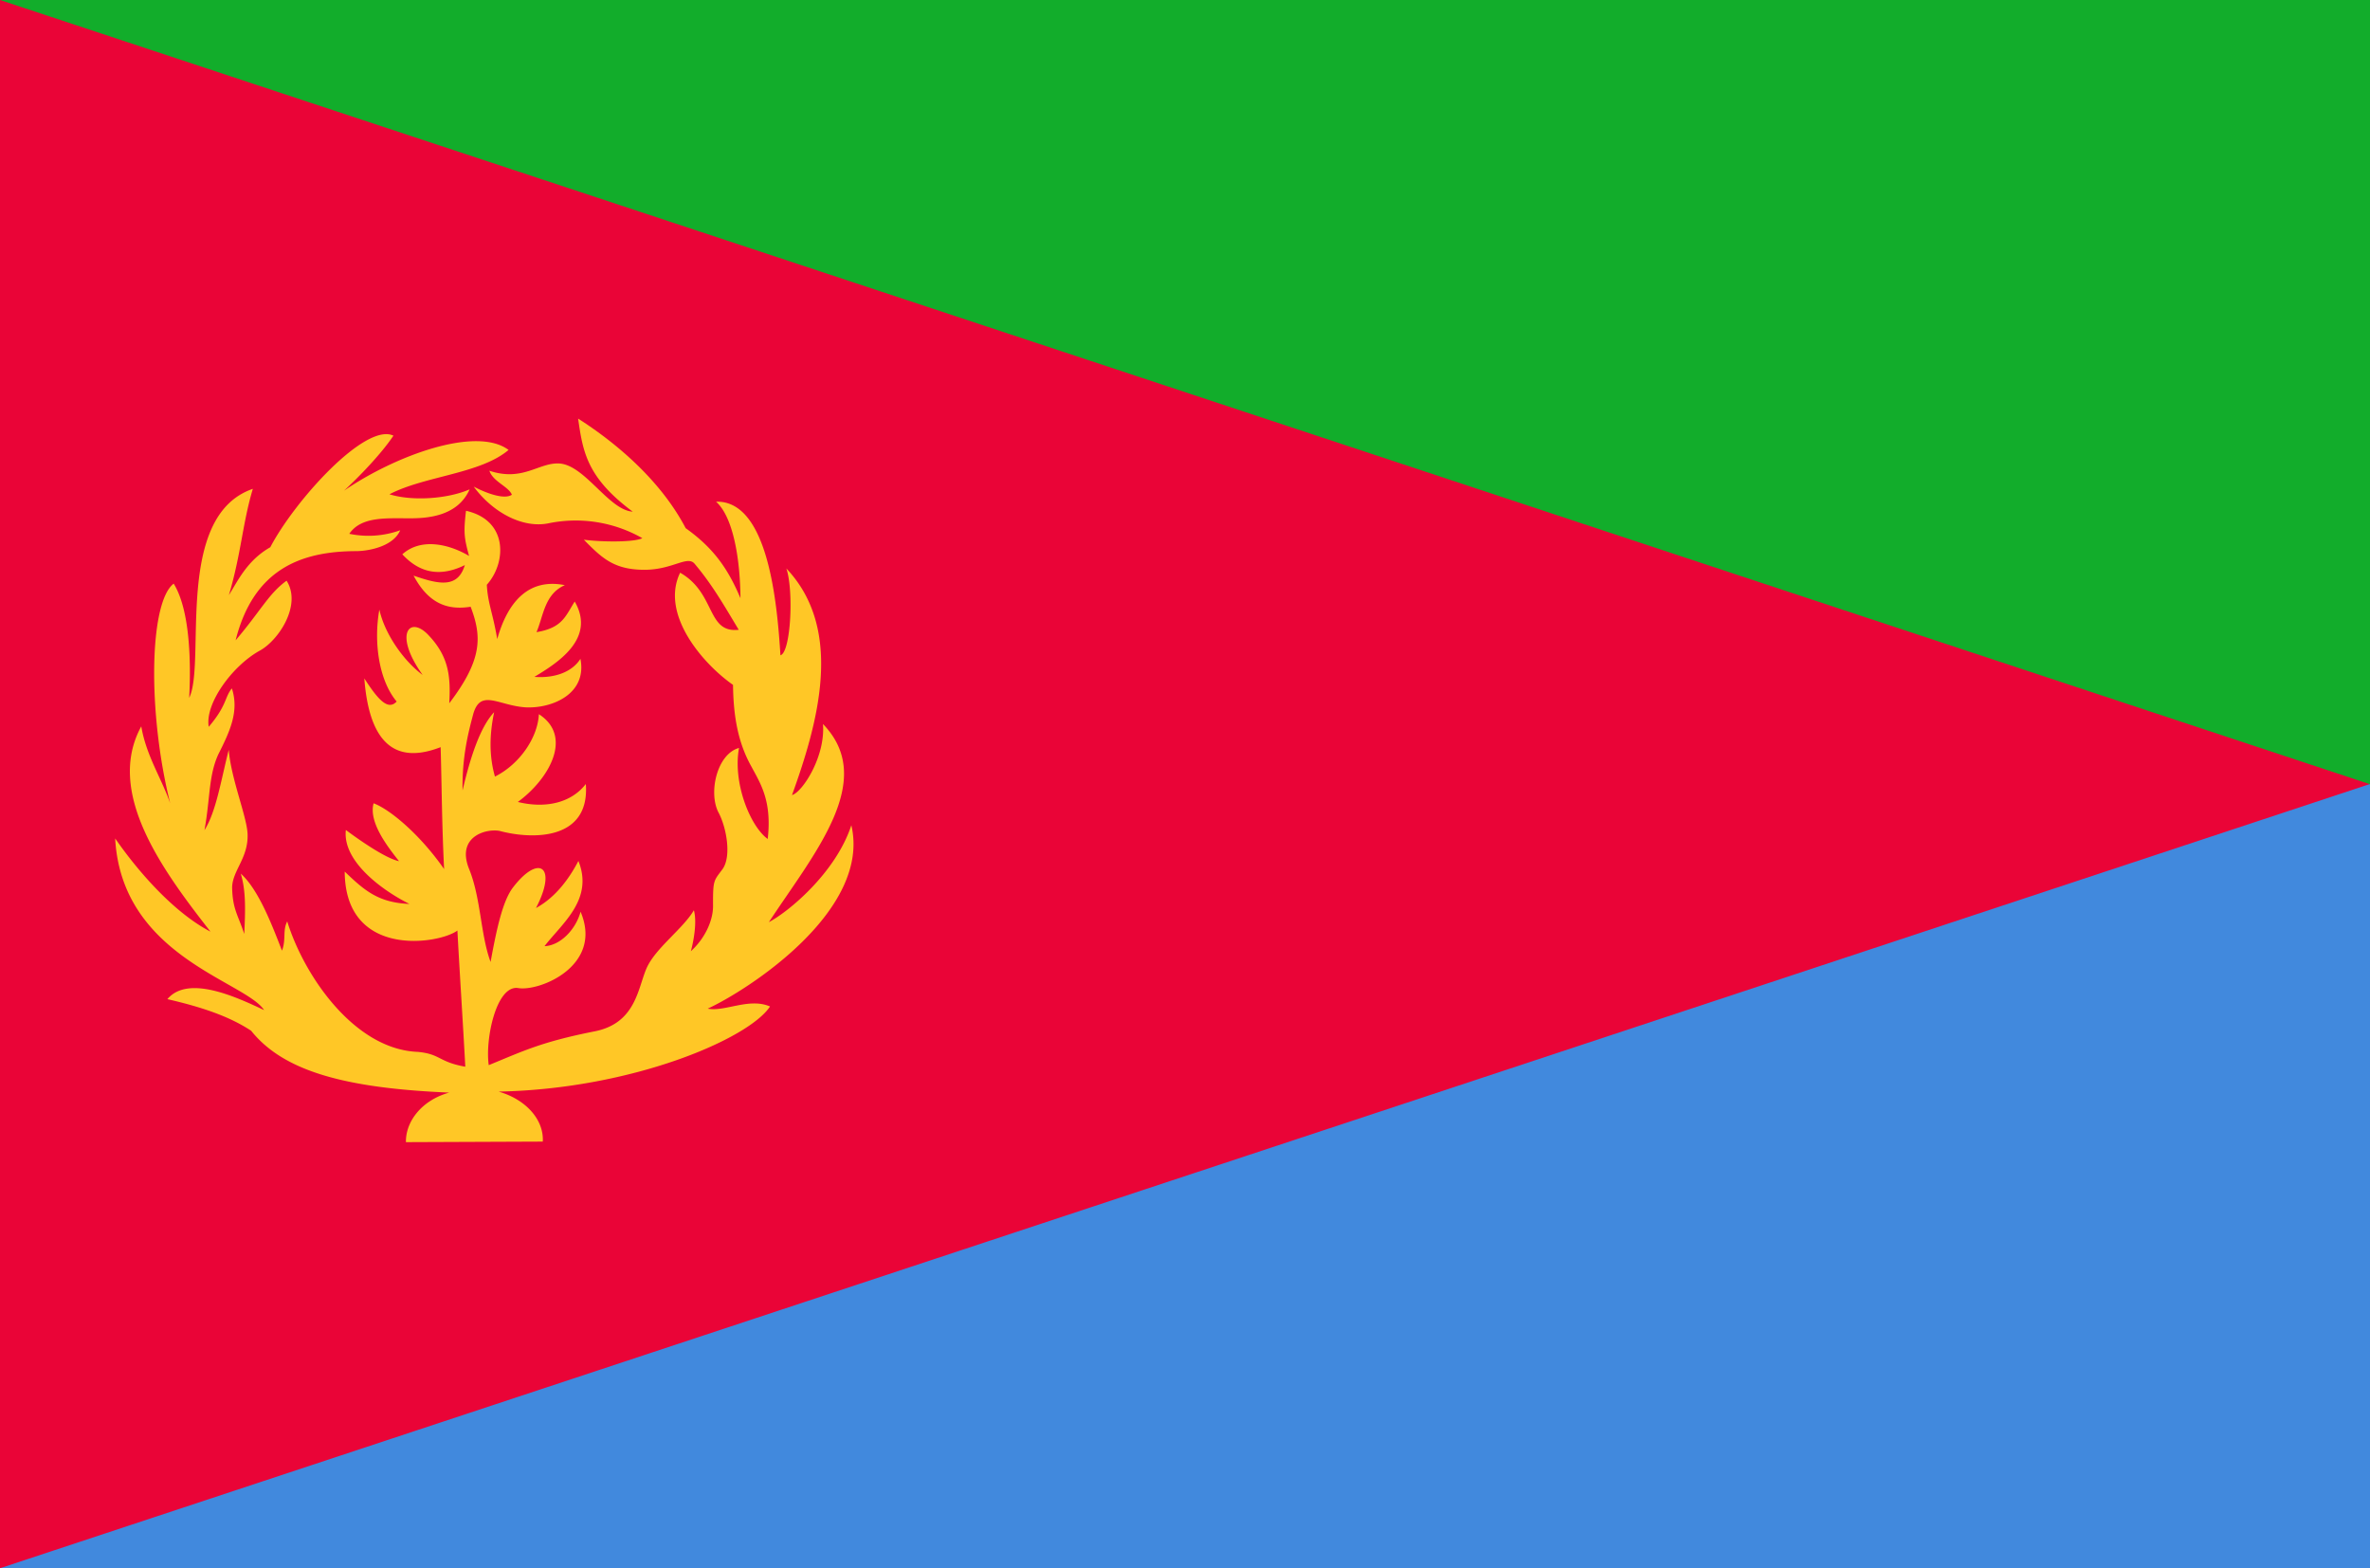
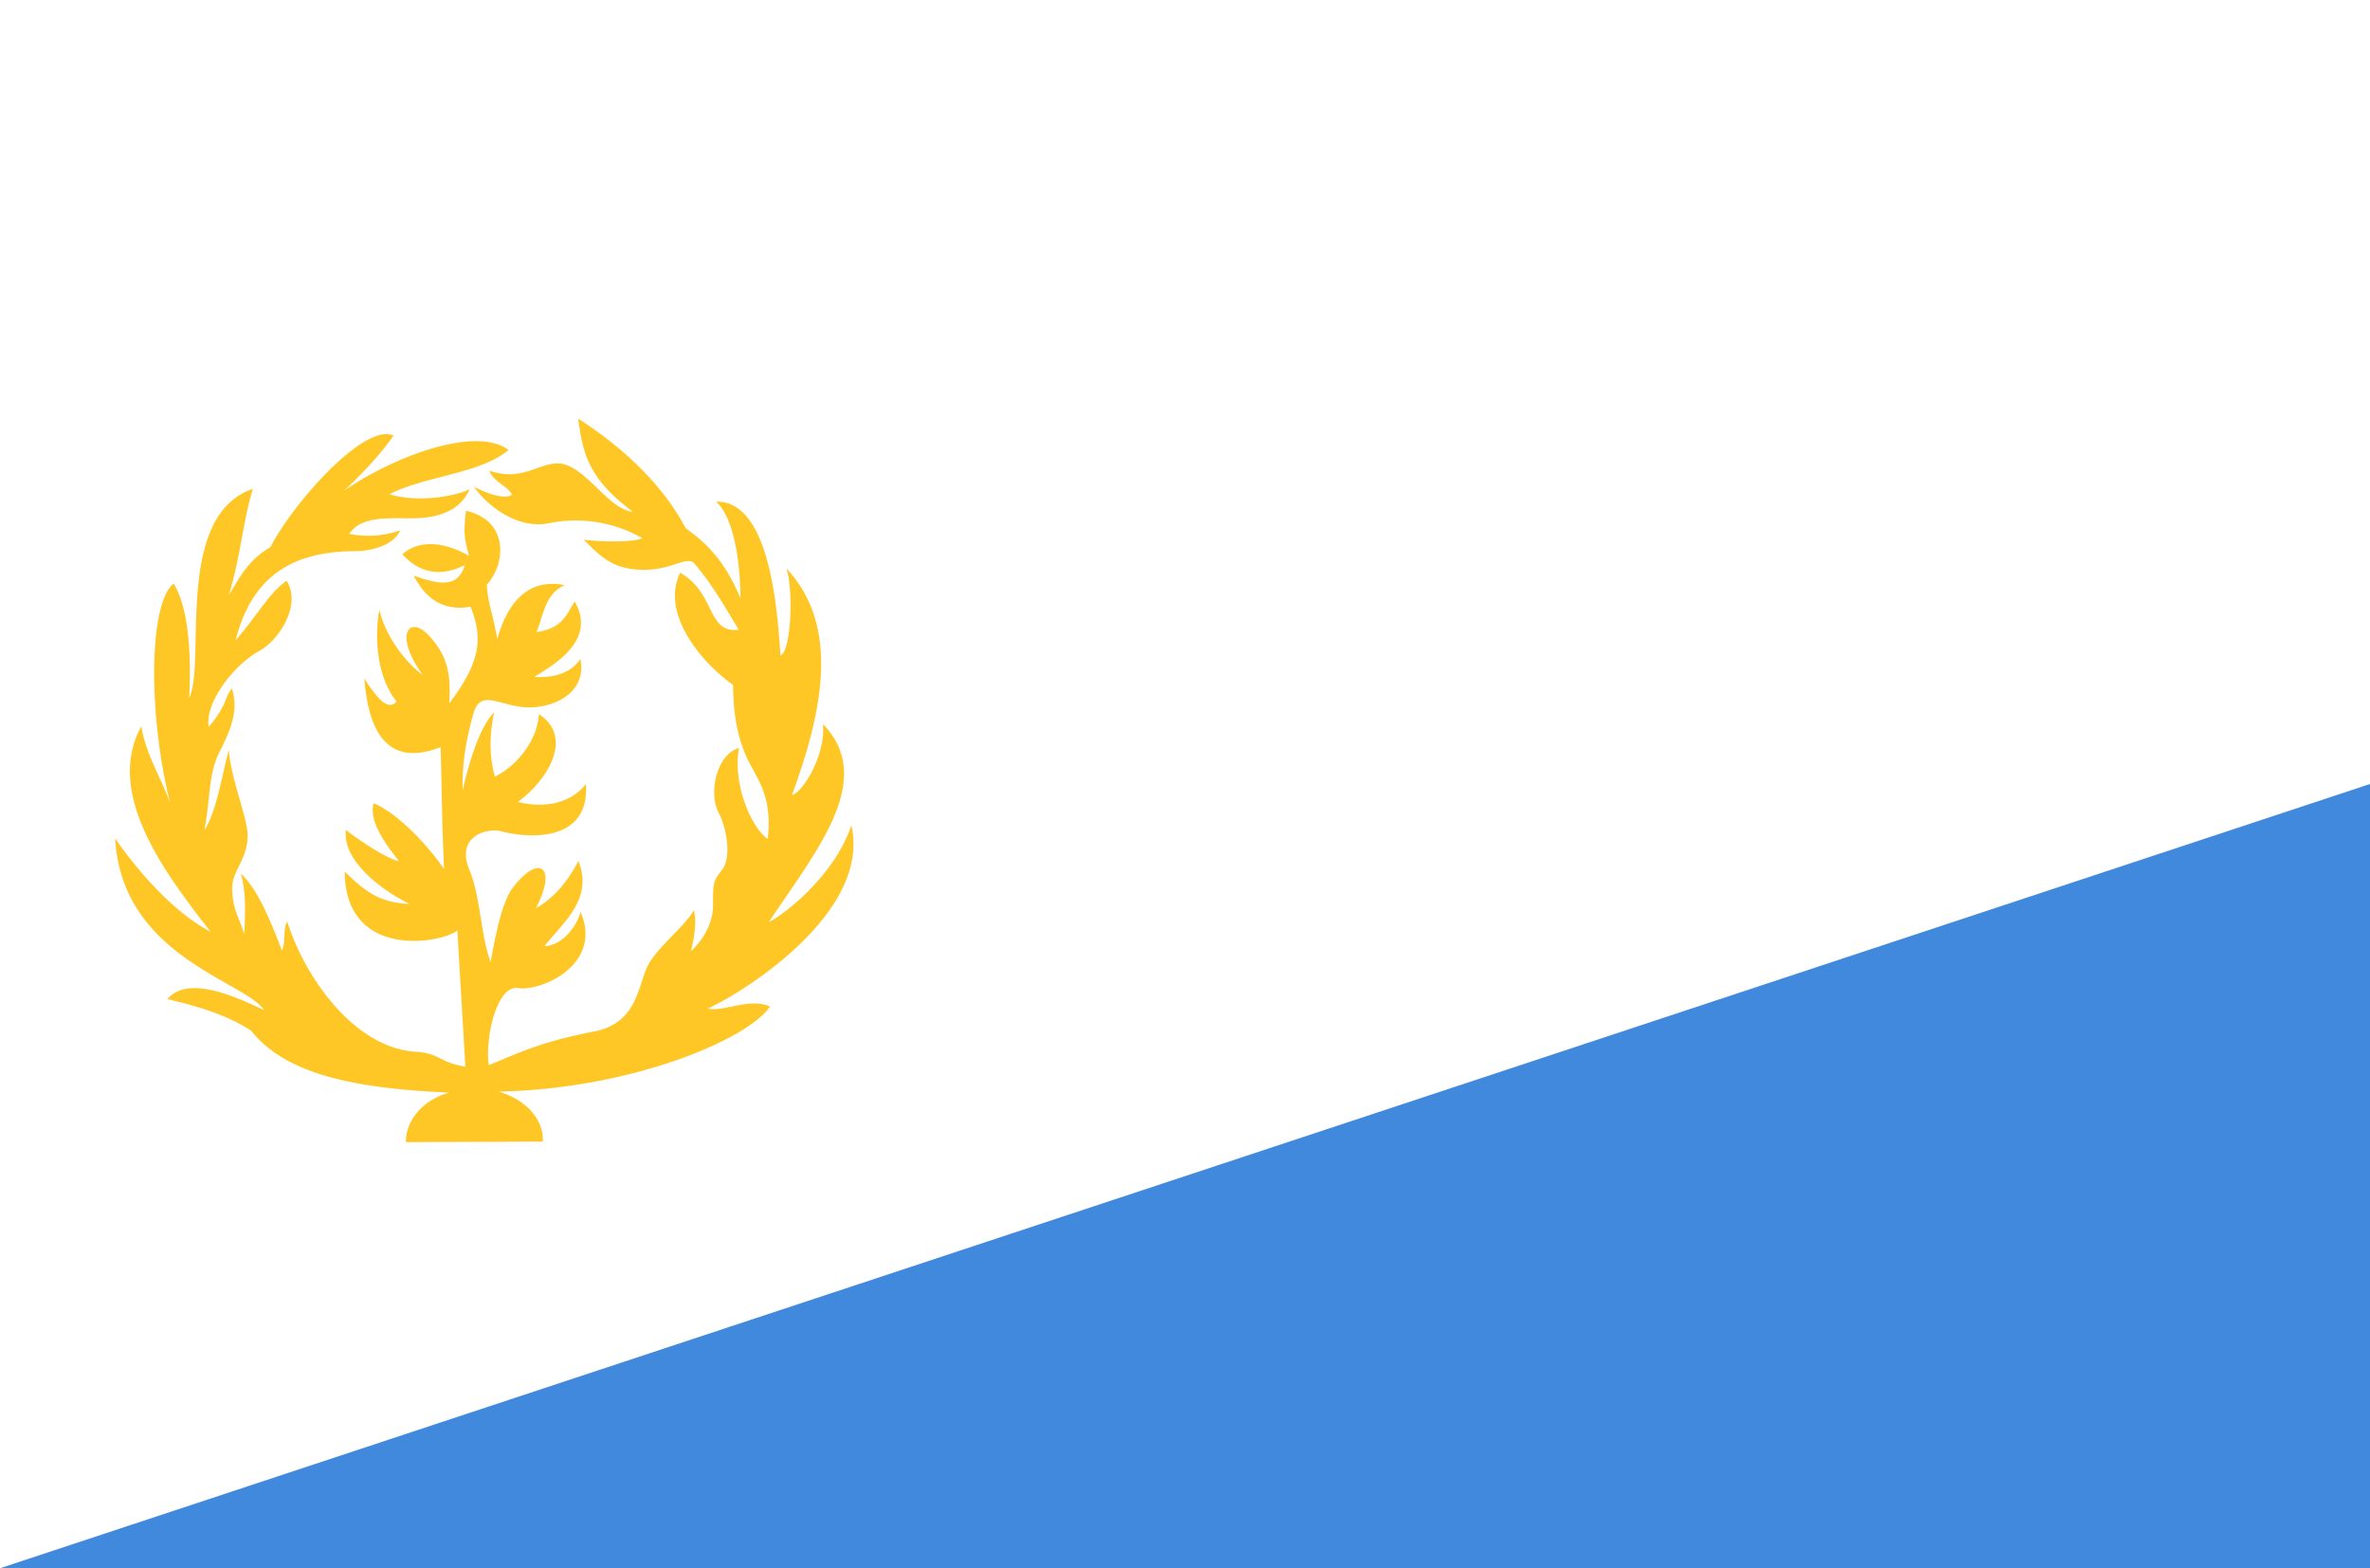
<svg xmlns="http://www.w3.org/2000/svg" id="Layer_1" data-name="Layer 1" viewBox="0 0 900.57 595.91">
  <defs>
    <style>.cls-1{fill:#ea0437;}.cls-2{fill:#4189dd;}.cls-3{fill:#12ad2b;}.cls-4{fill:#ffc726;}</style>
  </defs>
-   <rect class="cls-1" width="900.57" height="595.91" />
  <path class="cls-2" d="M-1,599.41H899.57v-298" transform="translate(1 -3.5)" />
-   <path class="cls-3" d="M-1,3.5H899.57v298" transform="translate(1 -3.5)" />
  <path class="cls-4" d="M169.7,418.67c-10.55,2.91-16.61,11.1-16.45,18.83l52-.21c.47-8.3-6.37-16-16.77-19,50.89-1,95.09-20.11,103.12-32.34-7.94-3.45-17.14,2.1-23.69.83,15.56-7.19,62.17-37.36,54.59-69.7-5.89,18-23.74,32.82-31.34,36.82,17.42-26.44,41.19-54,20.56-75.28,1,12.35-7.85,25.95-11.77,27,10.1-27.93,19.73-63-2.15-86.12,2.87,8.35,1.71,31.93-2.24,33-1.22-19-4.46-58.94-24.47-58.37,6.36,5.65,9.14,21.09,9.28,36.68-4.56-10.68-9.74-18.72-20.82-26.61-9-17.19-24.92-31.44-40.87-41.64,1.79,12.51,3.27,22.38,20.75,35.36-9.11-.56-18.22-17.83-28-18.31-7.74-.37-13.82,7-26.47,2.76,1.4,4.18,7.3,6,8.55,9.12-2.71,1.87-9.15-.29-14.5-3.08,7.36,10,18.76,15.92,28.44,13.93a51.11,51.11,0,0,1,35.63,5.66c-3,1.54-14.71,1.53-22.22.59,6.83,6.91,11.41,11.49,23.28,11.42,10.6-.07,16.16-5.66,18.88-2.2,6.65,7.88,11.13,15.76,16.69,25-12.29,1.36-8.59-13.89-22.27-21.69-7.69,15.91,8.84,34.77,20.1,42.62.15,12,1.9,22,7,31.07,3.42,6.42,7.84,13,6.18,27.49-6.74-4.91-13.33-21.46-10.9-34.59-8.43,2.3-11.73,17.12-7.76,24.59,3,5.68,4.95,16.55,1.53,21.41-3.34,4.53-3.69,4-3.64,13.75.12,5.81-3.13,12.69-8.43,17.49,1.11-4.1,2.37-11.15,1.15-15.56-4.19,7.1-14.68,14.44-18,22.07s-4.07,20.89-19.77,23.95c-20.21,4-27.18,7.51-40.18,12.83-1.44-9.88,2.88-30.47,11.13-29.3,8.07,1.44,32.51-8.42,23.76-29-1.72,6.49-7.48,12.82-13.71,13.1,6.73-8.73,18.74-17.77,12.89-32.39-3.25,6.21-8.37,13.68-16.12,17.88,8.31-15.93,1-20.7-8.91-7.58-3.72,5.06-6,15.2-8.34,28.09-3.88-10.48-3.63-24.27-8.22-35.47-4.8-12.11,6.37-15.31,11.63-14.34,12.87,3.44,34.37,3.44,32.78-17.82-5.56,7.19-15.31,9.41-25.84,6.82,11.83-8.63,21.16-24.87,8-33.35-.44,9-7.4,19.07-16.69,23.71-2.17-7.58-2.17-15.63-.31-24.46-5.19,5.46-9,16.82-12,29.73-.22-12.76,2.19-22,4-28.82,2.72-10,9.46-3.51,19.79-2.77,9.95.57,23.64-4.93,21-18.42-3.4,5.34-10.37,7.41-17.5,6.85,8.58-5.19,23.52-14.43,15.33-28.62-3.45,5.37-4.56,10-14.52,11.62,2.61-6,3-14.48,10.77-17.85-13.79-2.74-21.69,6.31-25.7,20.49-1.63-9.83-3.57-13.45-3.95-20.64,7.45-8.28,8.23-24.48-7.91-28.11-1,8.36-.67,10.35,1.16,17.16-7.57-4.51-18.25-7-25.36-.62,4.81,5.19,12.27,9.77,23.76,4.1-2.71,8.88-9.77,7.36-19.48,4,5.93,11.13,13.42,13.11,21.68,11.83,4.32,11.4,4.51,20.06-8.12,36.67.58-10.32-.15-18-8.35-26.35-7-6.88-12.74.29-1.76,15.59-6.66-4.9-14.19-14.86-16.46-24.81-2.2,12.29-.22,26.79,6.58,34.91-3.22,3.44-6.88-.37-12.29-8.78,2.05,26.93,13.54,32.13,29,26.12.44,14.79.44,28.48,1.32,46.33-9-12.95-20.42-22.61-26.79-25-2,7.25,5.49,16.69,9.66,22-6.36-1.32-20.2-11.86-20.2-11.86-1.39,12,14.13,23.13,24.16,28.11-11.79-.51-17-5-24.6-12.3.15,33.3,36.08,27.52,42.82,22.4.88,16.39,2.13,35.35,3,51.74-10.16-1.77-9.36-4.83-18.06-5.63-24.12-.94-43.26-29-49.6-49.57-1.81,3.39-.37,6.94-2,11.1-3.92-10.11-8.93-23.18-15.64-29.26,1.71,5.9,1.89,11.89,1.3,22.92-2.3-7.15-4.45-9.34-4.6-17.72.15-6.44,6.21-11.19,5.87-20.24-.25-6.61-6.27-20.94-7.16-32-2.92,11.42-4.75,23.45-9.22,30.52,2.22-12.19,1.51-20.61,5.26-28.81,4.35-8.64,8-16.35,5.15-25.06-2.78,3.36-1.82,6.42-8.79,14.6-1.51-8.89,9-23.13,19.22-28.85,7.2-3.8,16.27-17.37,10.36-26.67-6.77,4.87-9.81,11.44-19.37,22.66C95.31,220,113,213,134.26,212.92c4.69,0,14.16-1.71,16.82-7.93a35.68,35.68,0,0,1-19.35,1.35c4.58-6.73,14.23-5.86,23.21-5.89,7.06,0,18.06-1,22.51-11-8.6,3.73-22,4.51-30.46,1.87,13.43-7,34.47-7.71,45.26-16.85-12.3-9.18-43.07,2.14-62.51,15.47,5.43-5,14-13.78,18.76-20.89-10.64-5.1-37.52,24.69-46.79,42.39-8.79,5-12.31,12.75-15.73,18.19,4.69-15.84,5.18-27.34,9.1-40.38-30.16,10.38-17.63,66.1-24.19,79.43C71.67,253.92,71,235,65,225.27c-9.29,7.08-10,48.79-1.32,83.52-3.15-9.29-9.09-18-11-29.28-13.74,25.07,8.06,54.66,26.3,78-13.73-7.15-27.3-22.53-36.22-35.42,2.46,44.88,49.33,54.2,56.6,65.23-9.87-4.6-28.75-13.69-36.76-4.16,13,3,23.44,6.49,31.82,12,12.16,15.19,35.19,21.83,75.3,23.51Z" transform="translate(1 -3.5)" />
</svg>